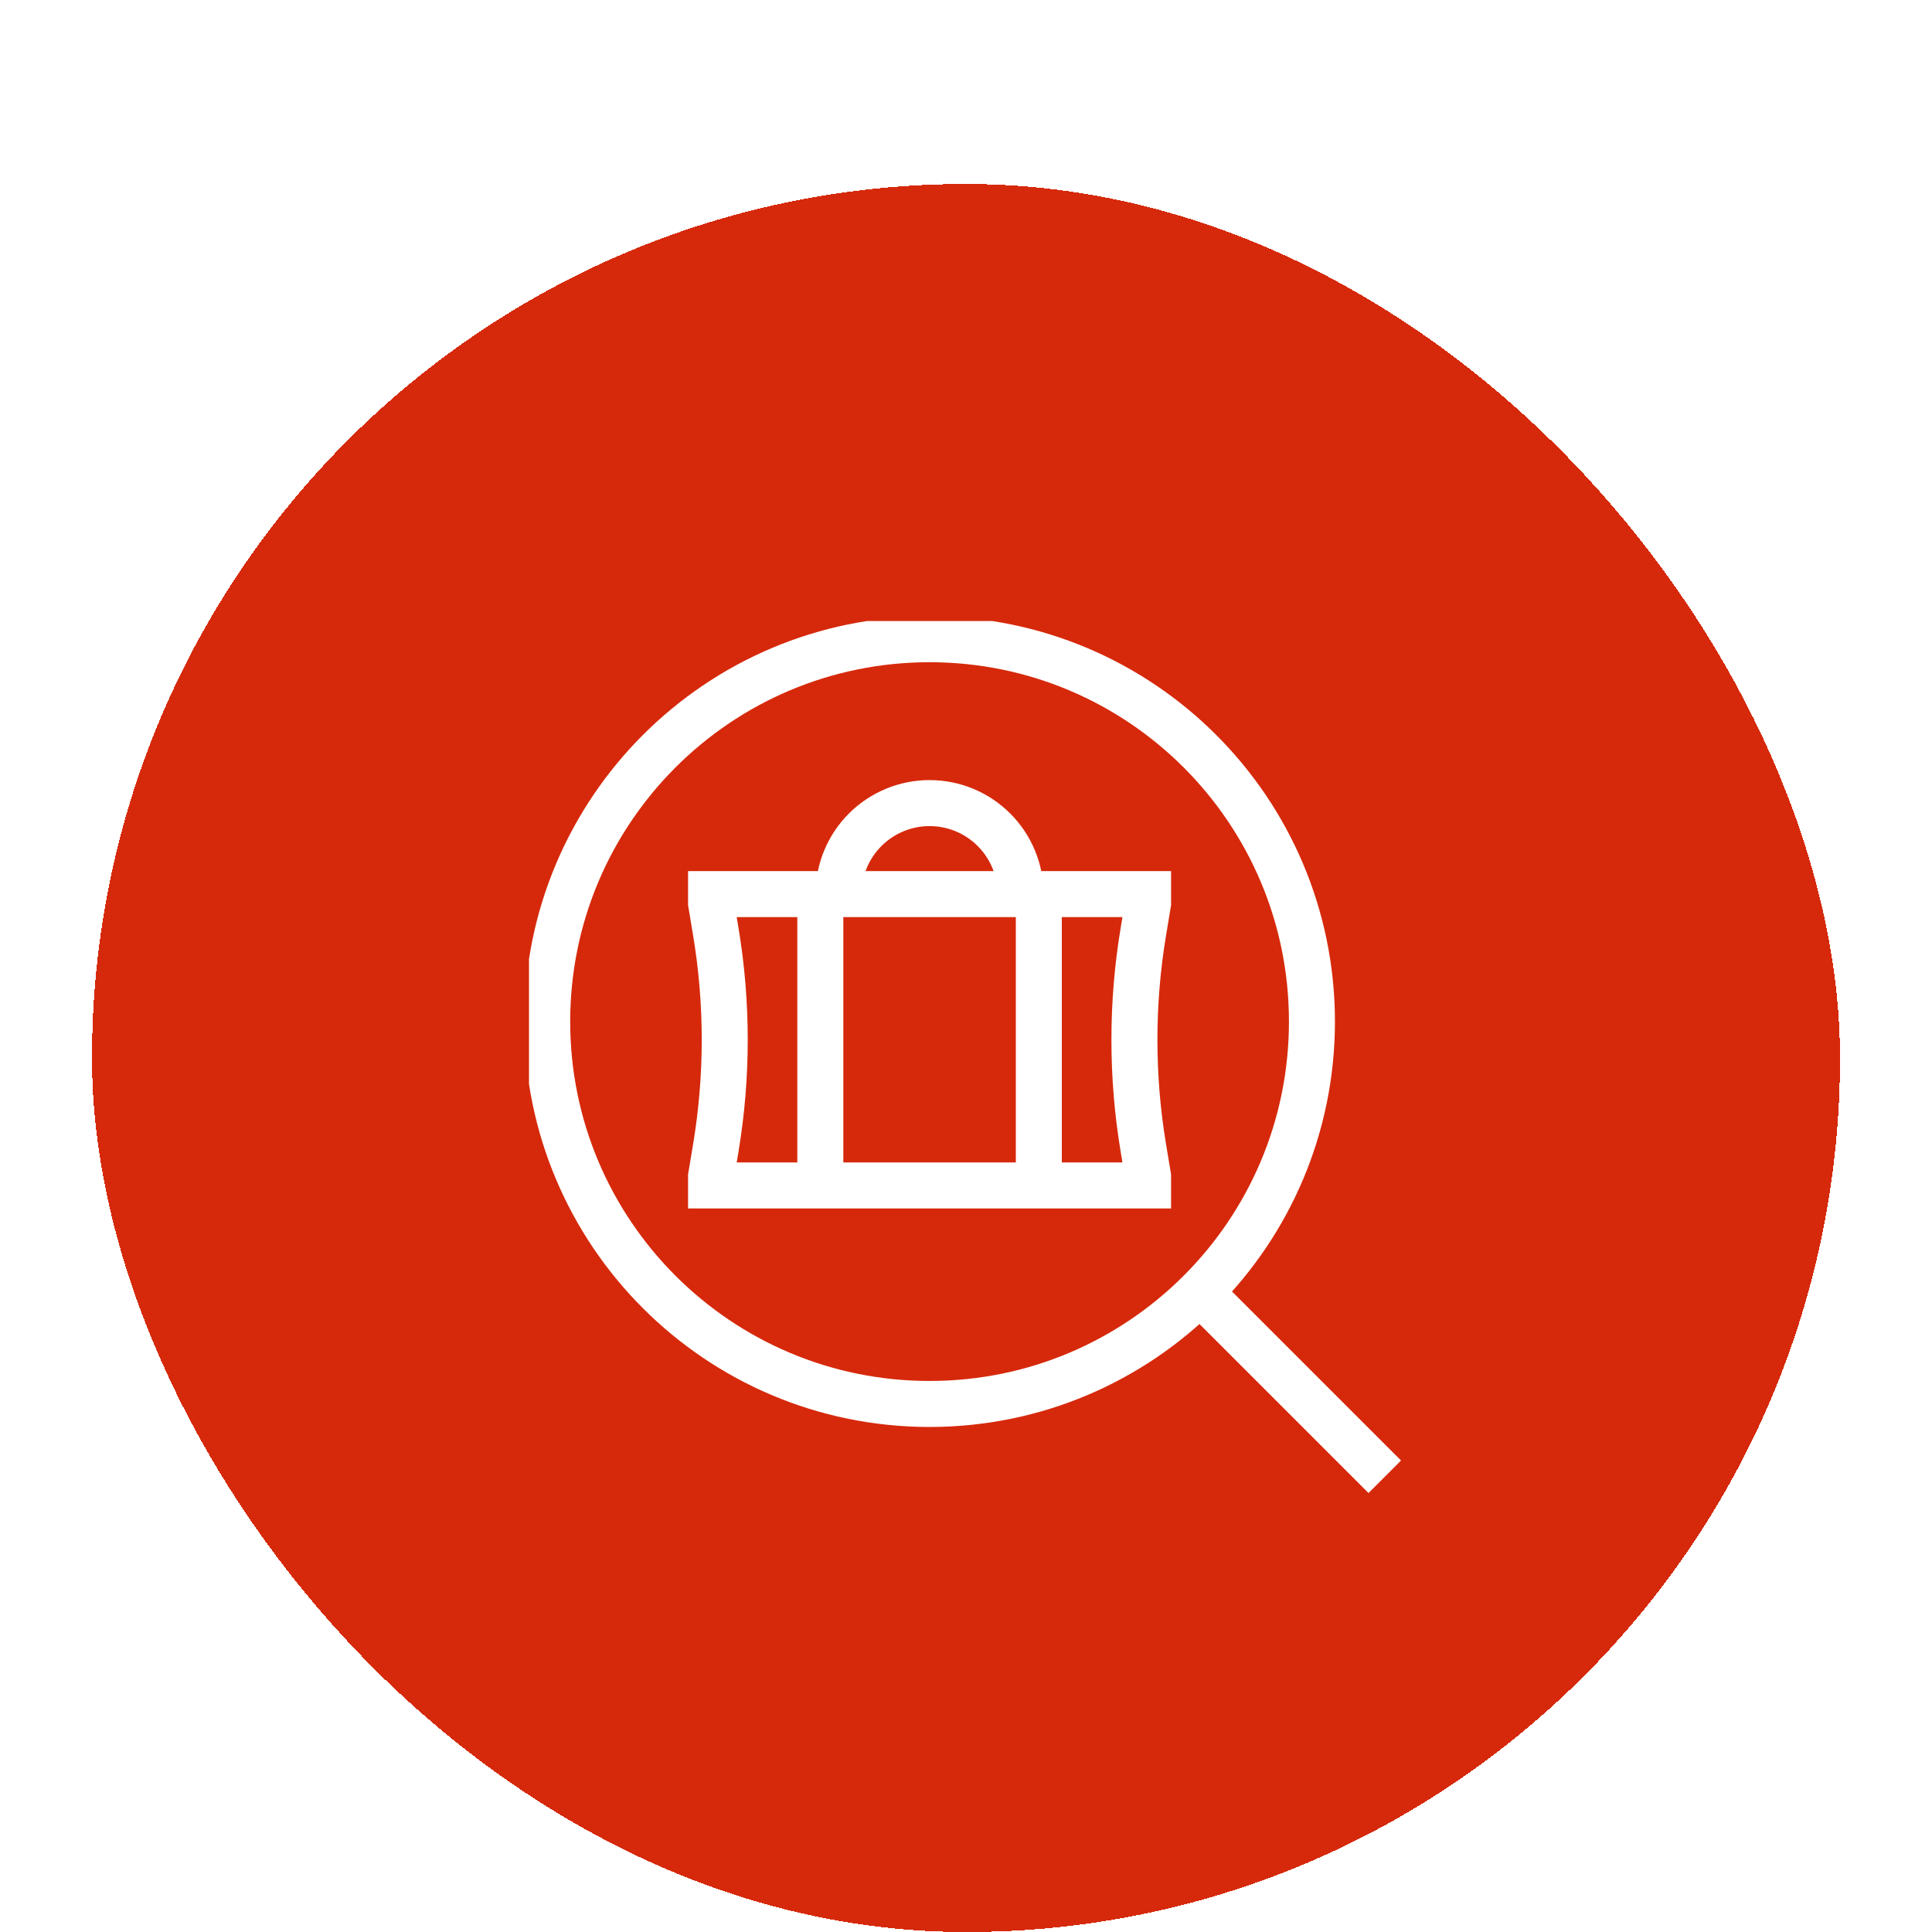
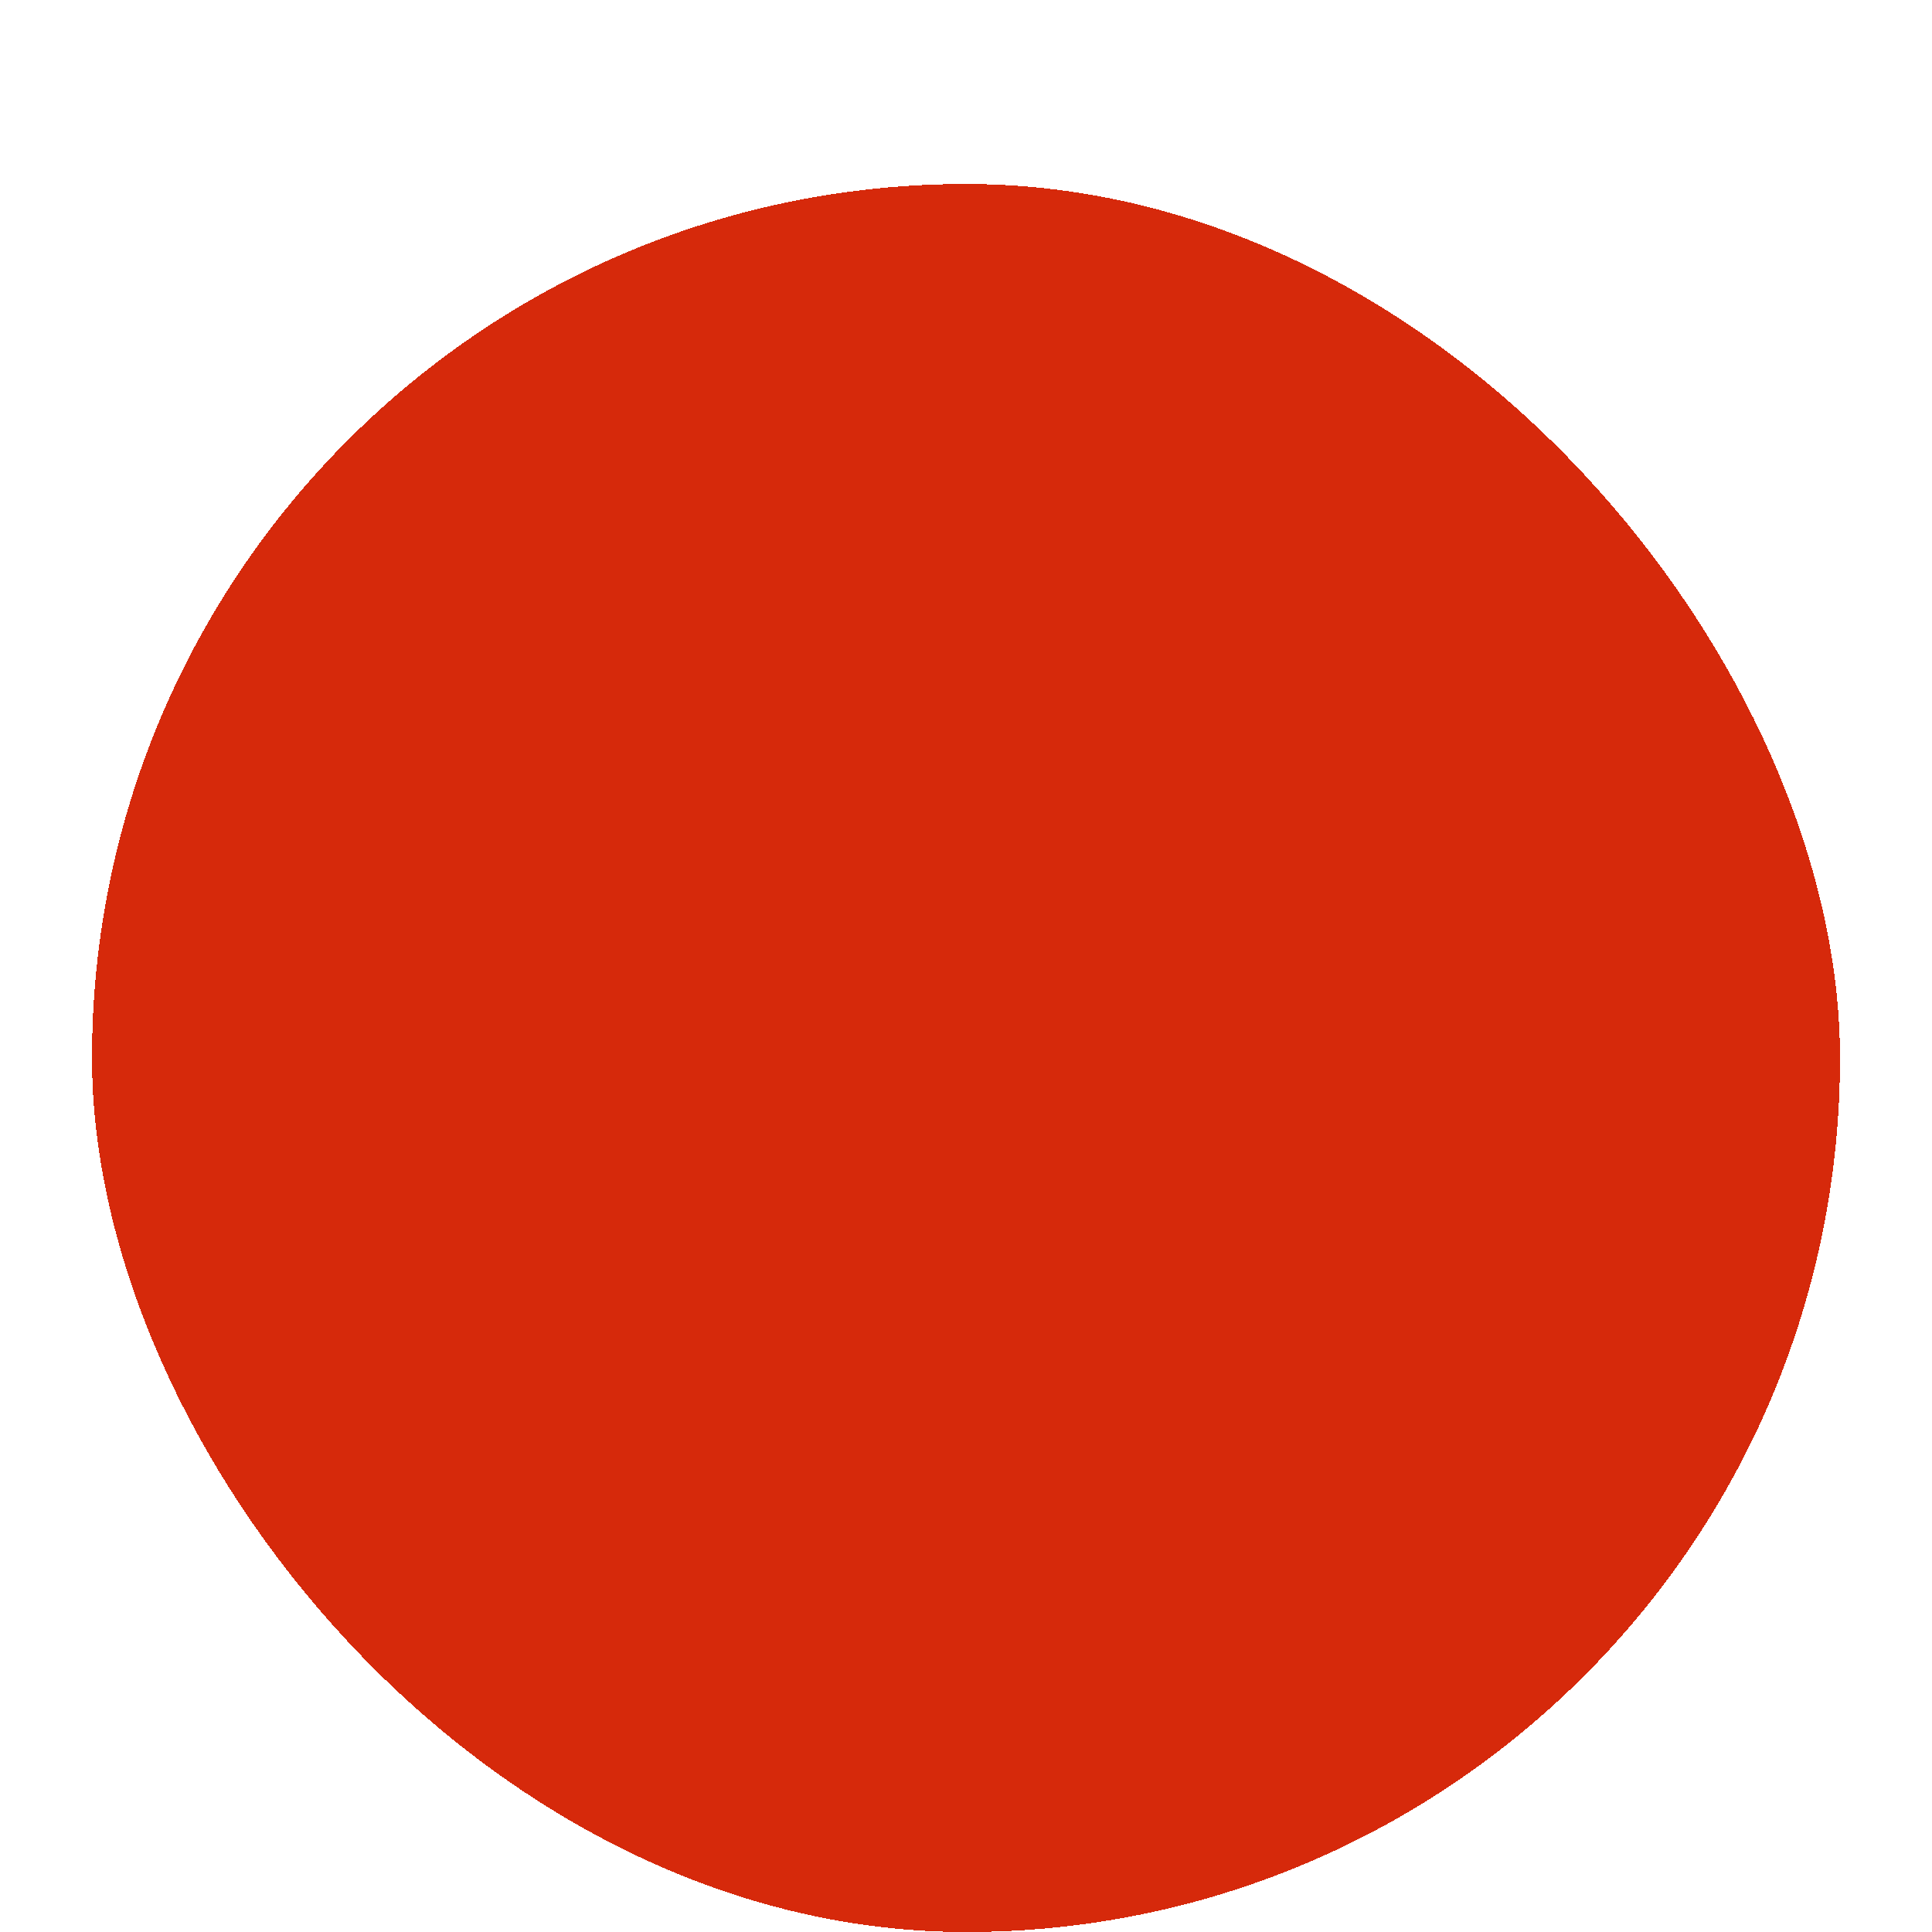
<svg xmlns="http://www.w3.org/2000/svg" width="84" height="84" viewBox="0 0 84 84" fill="none">
  <g filter="url(#filter0_di_459_29760)">
    <rect x="4" width="76" height="76" rx="38" fill="#D6290B" shape-rendering="crispEdges" />
    <g clip-path="url(#clip0_459_29760)">
      <path d="M52.291 48.292L60.208 56.208M35.666 30.875V43.542M45.166 30.875V43.542M36.458 30.875C36.458 29.825 36.875 28.818 37.617 28.076C38.36 27.334 39.367 26.917 40.416 26.917C41.466 26.917 42.473 27.334 43.215 28.076C43.958 28.818 44.375 29.825 44.375 30.875M40.416 53.042C31.235 53.042 23.791 45.599 23.791 36.417C23.791 27.235 31.235 19.792 40.416 19.792C49.598 19.792 57.041 27.235 57.041 36.417C57.041 45.599 49.598 53.042 40.416 53.042ZM49.916 43.542H30.916V43.146L31.119 41.927C31.641 38.803 31.641 35.614 31.119 32.49L30.916 31.271V30.875H49.916V31.271L49.714 32.49C49.192 35.614 49.192 38.803 49.714 41.927L49.916 43.146V43.542Z" stroke="white" stroke-width="2" />
    </g>
  </g>
  <defs>
    <filter id="filter0_di_459_29760" x="0" y="0" width="84" height="84" filterUnits="userSpaceOnUse" color-interpolation-filters="sRGB">
      <feFlood flood-opacity="0" result="BackgroundImageFix" />
      <feColorMatrix in="SourceAlpha" type="matrix" values="0 0 0 0 0 0 0 0 0 0 0 0 0 0 0 0 0 0 127 0" result="hardAlpha" />
      <feOffset dy="4" />
      <feGaussianBlur stdDeviation="2" />
      <feComposite in2="hardAlpha" operator="out" />
      <feColorMatrix type="matrix" values="0 0 0 0 0 0 0 0 0 0 0 0 0 0 0 0 0 0 0.25 0" />
      <feBlend mode="normal" in2="BackgroundImageFix" result="effect1_dropShadow_459_29760" />
      <feBlend mode="normal" in="SourceGraphic" in2="effect1_dropShadow_459_29760" result="shape" />
      <feColorMatrix in="SourceAlpha" type="matrix" values="0 0 0 0 0 0 0 0 0 0 0 0 0 0 0 0 0 0 127 0" result="hardAlpha" />
      <feOffset dy="4" />
      <feGaussianBlur stdDeviation="2" />
      <feComposite in2="hardAlpha" operator="arithmetic" k2="-1" k3="1" />
      <feColorMatrix type="matrix" values="0 0 0 0 0 0 0 0 0 0 0 0 0 0 0 0 0 0 0.25 0" />
      <feBlend mode="normal" in2="shape" result="effect2_innerShadow_459_29760" />
    </filter>
    <clipPath id="clip0_459_29760">
-       <rect width="38" height="38" fill="white" transform="translate(23 19)" />
-     </clipPath>
+       </clipPath>
  </defs>
</svg>